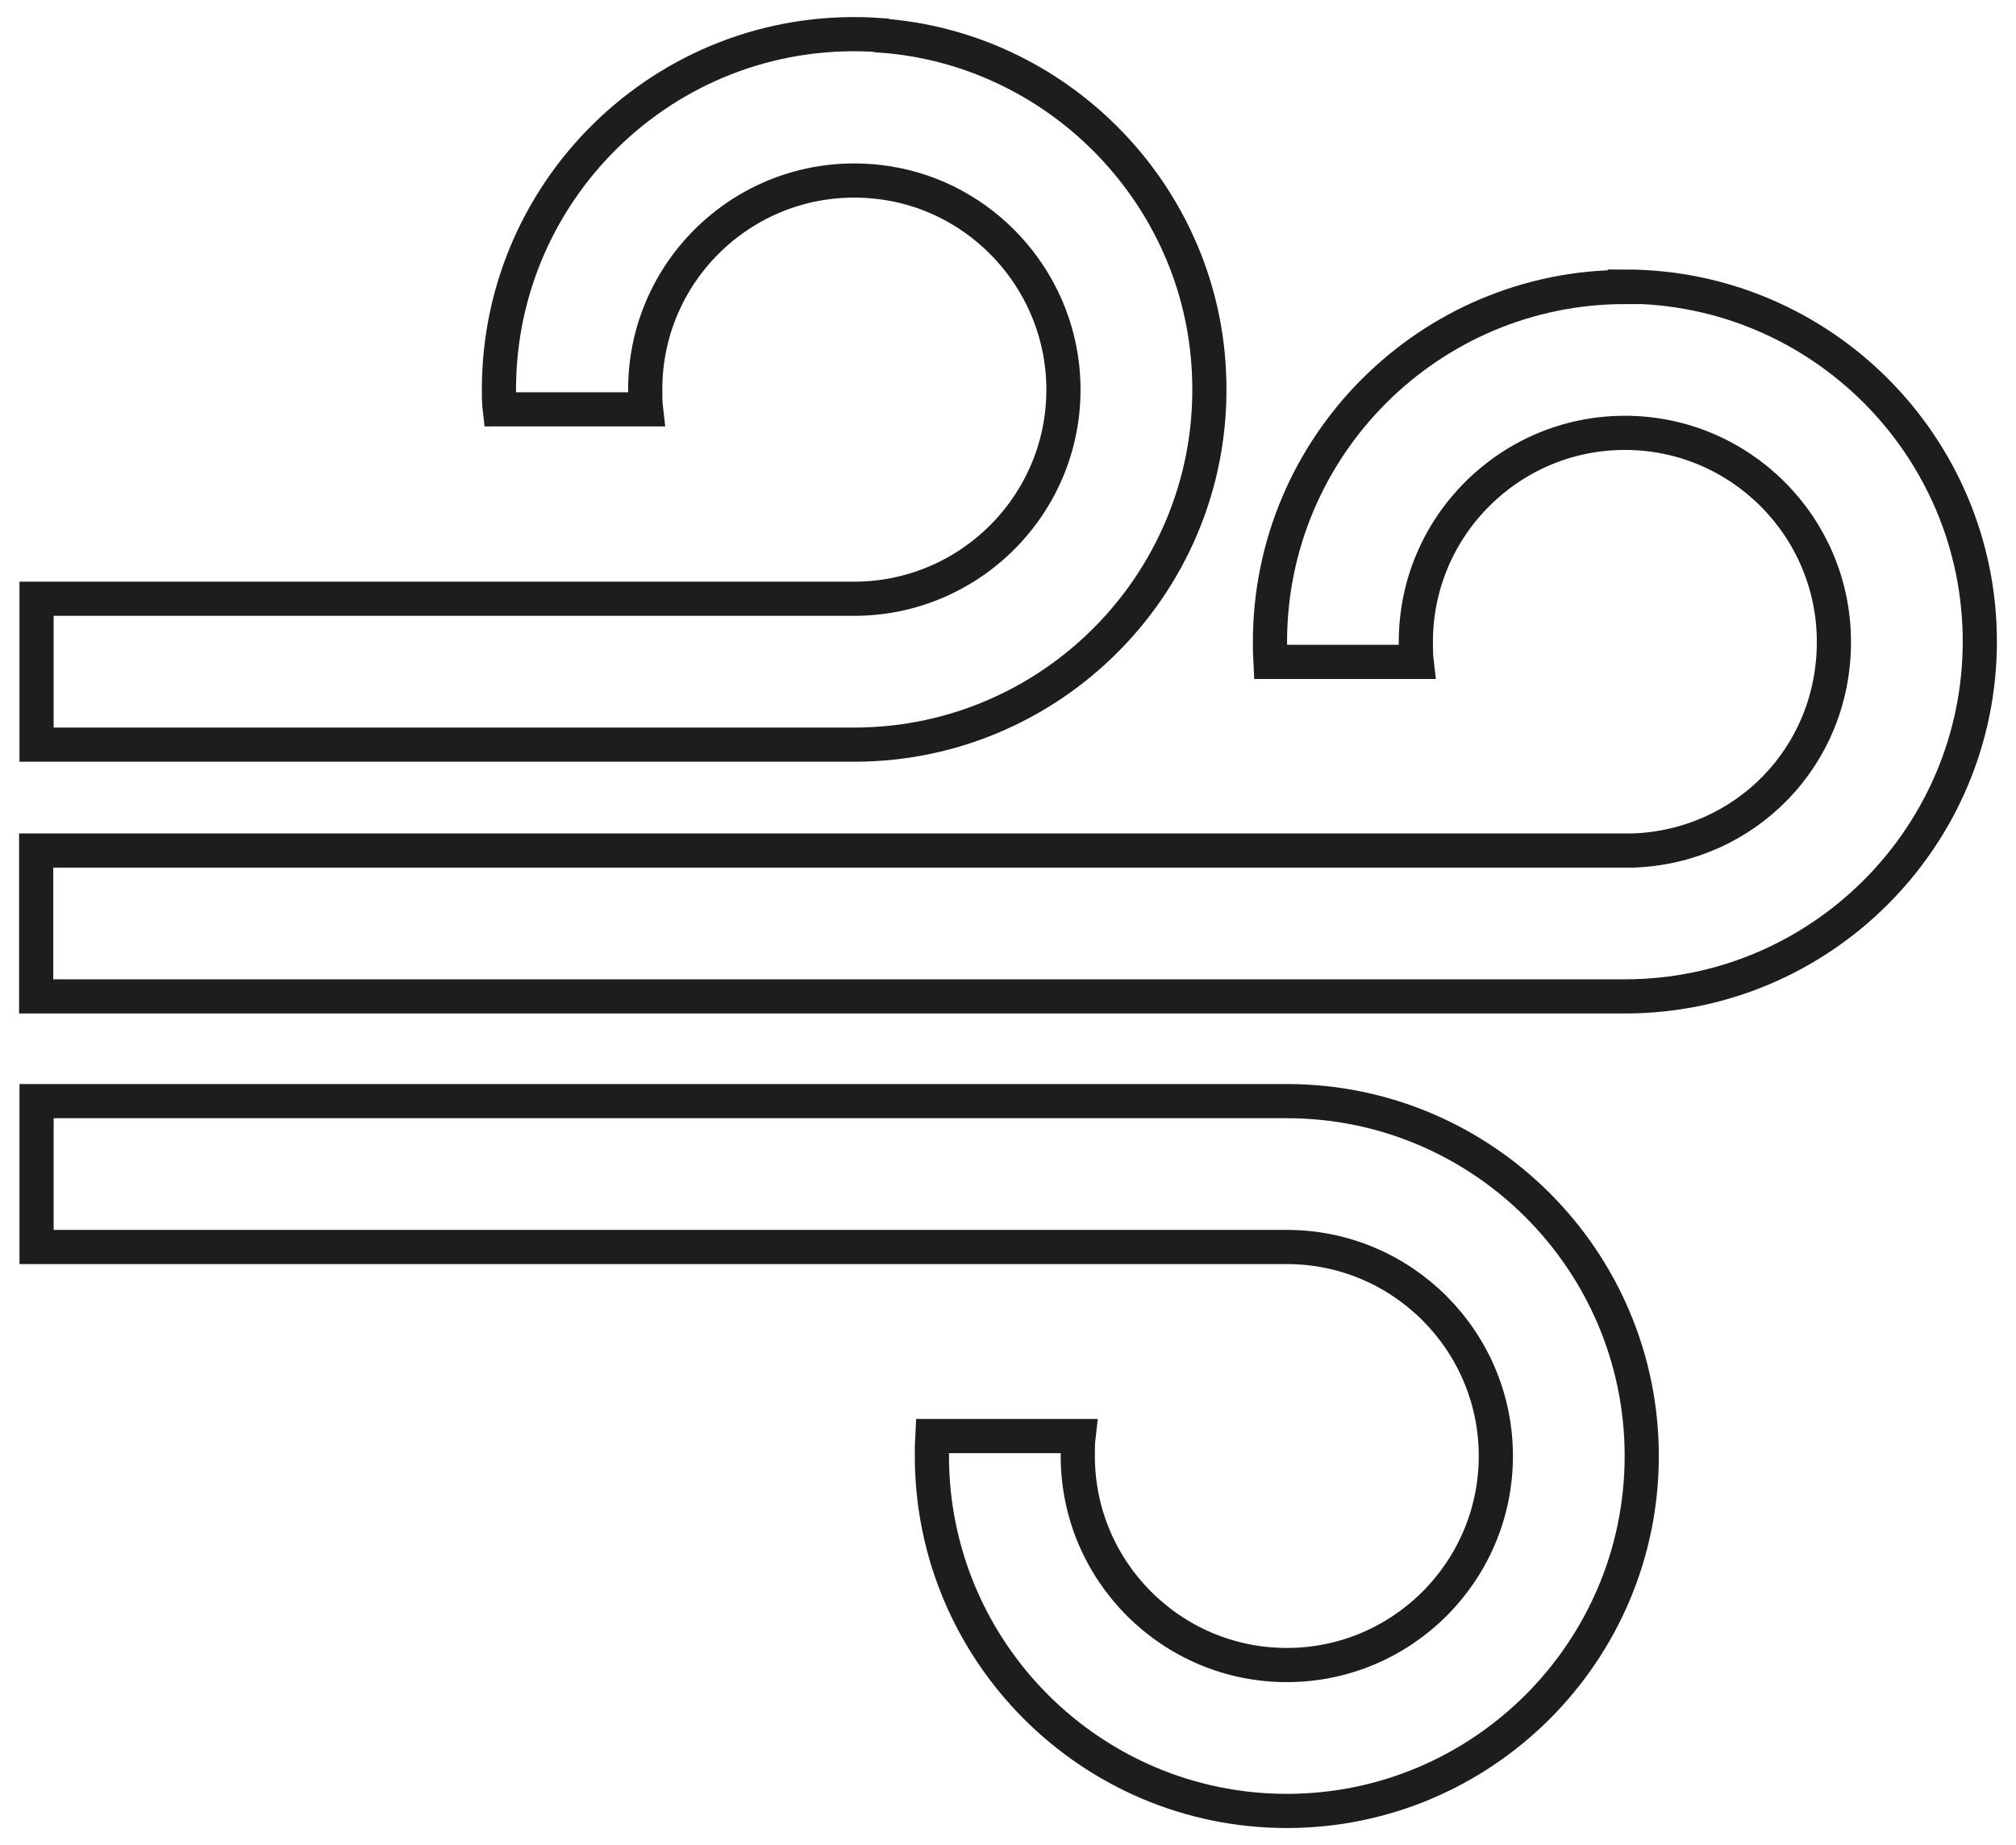
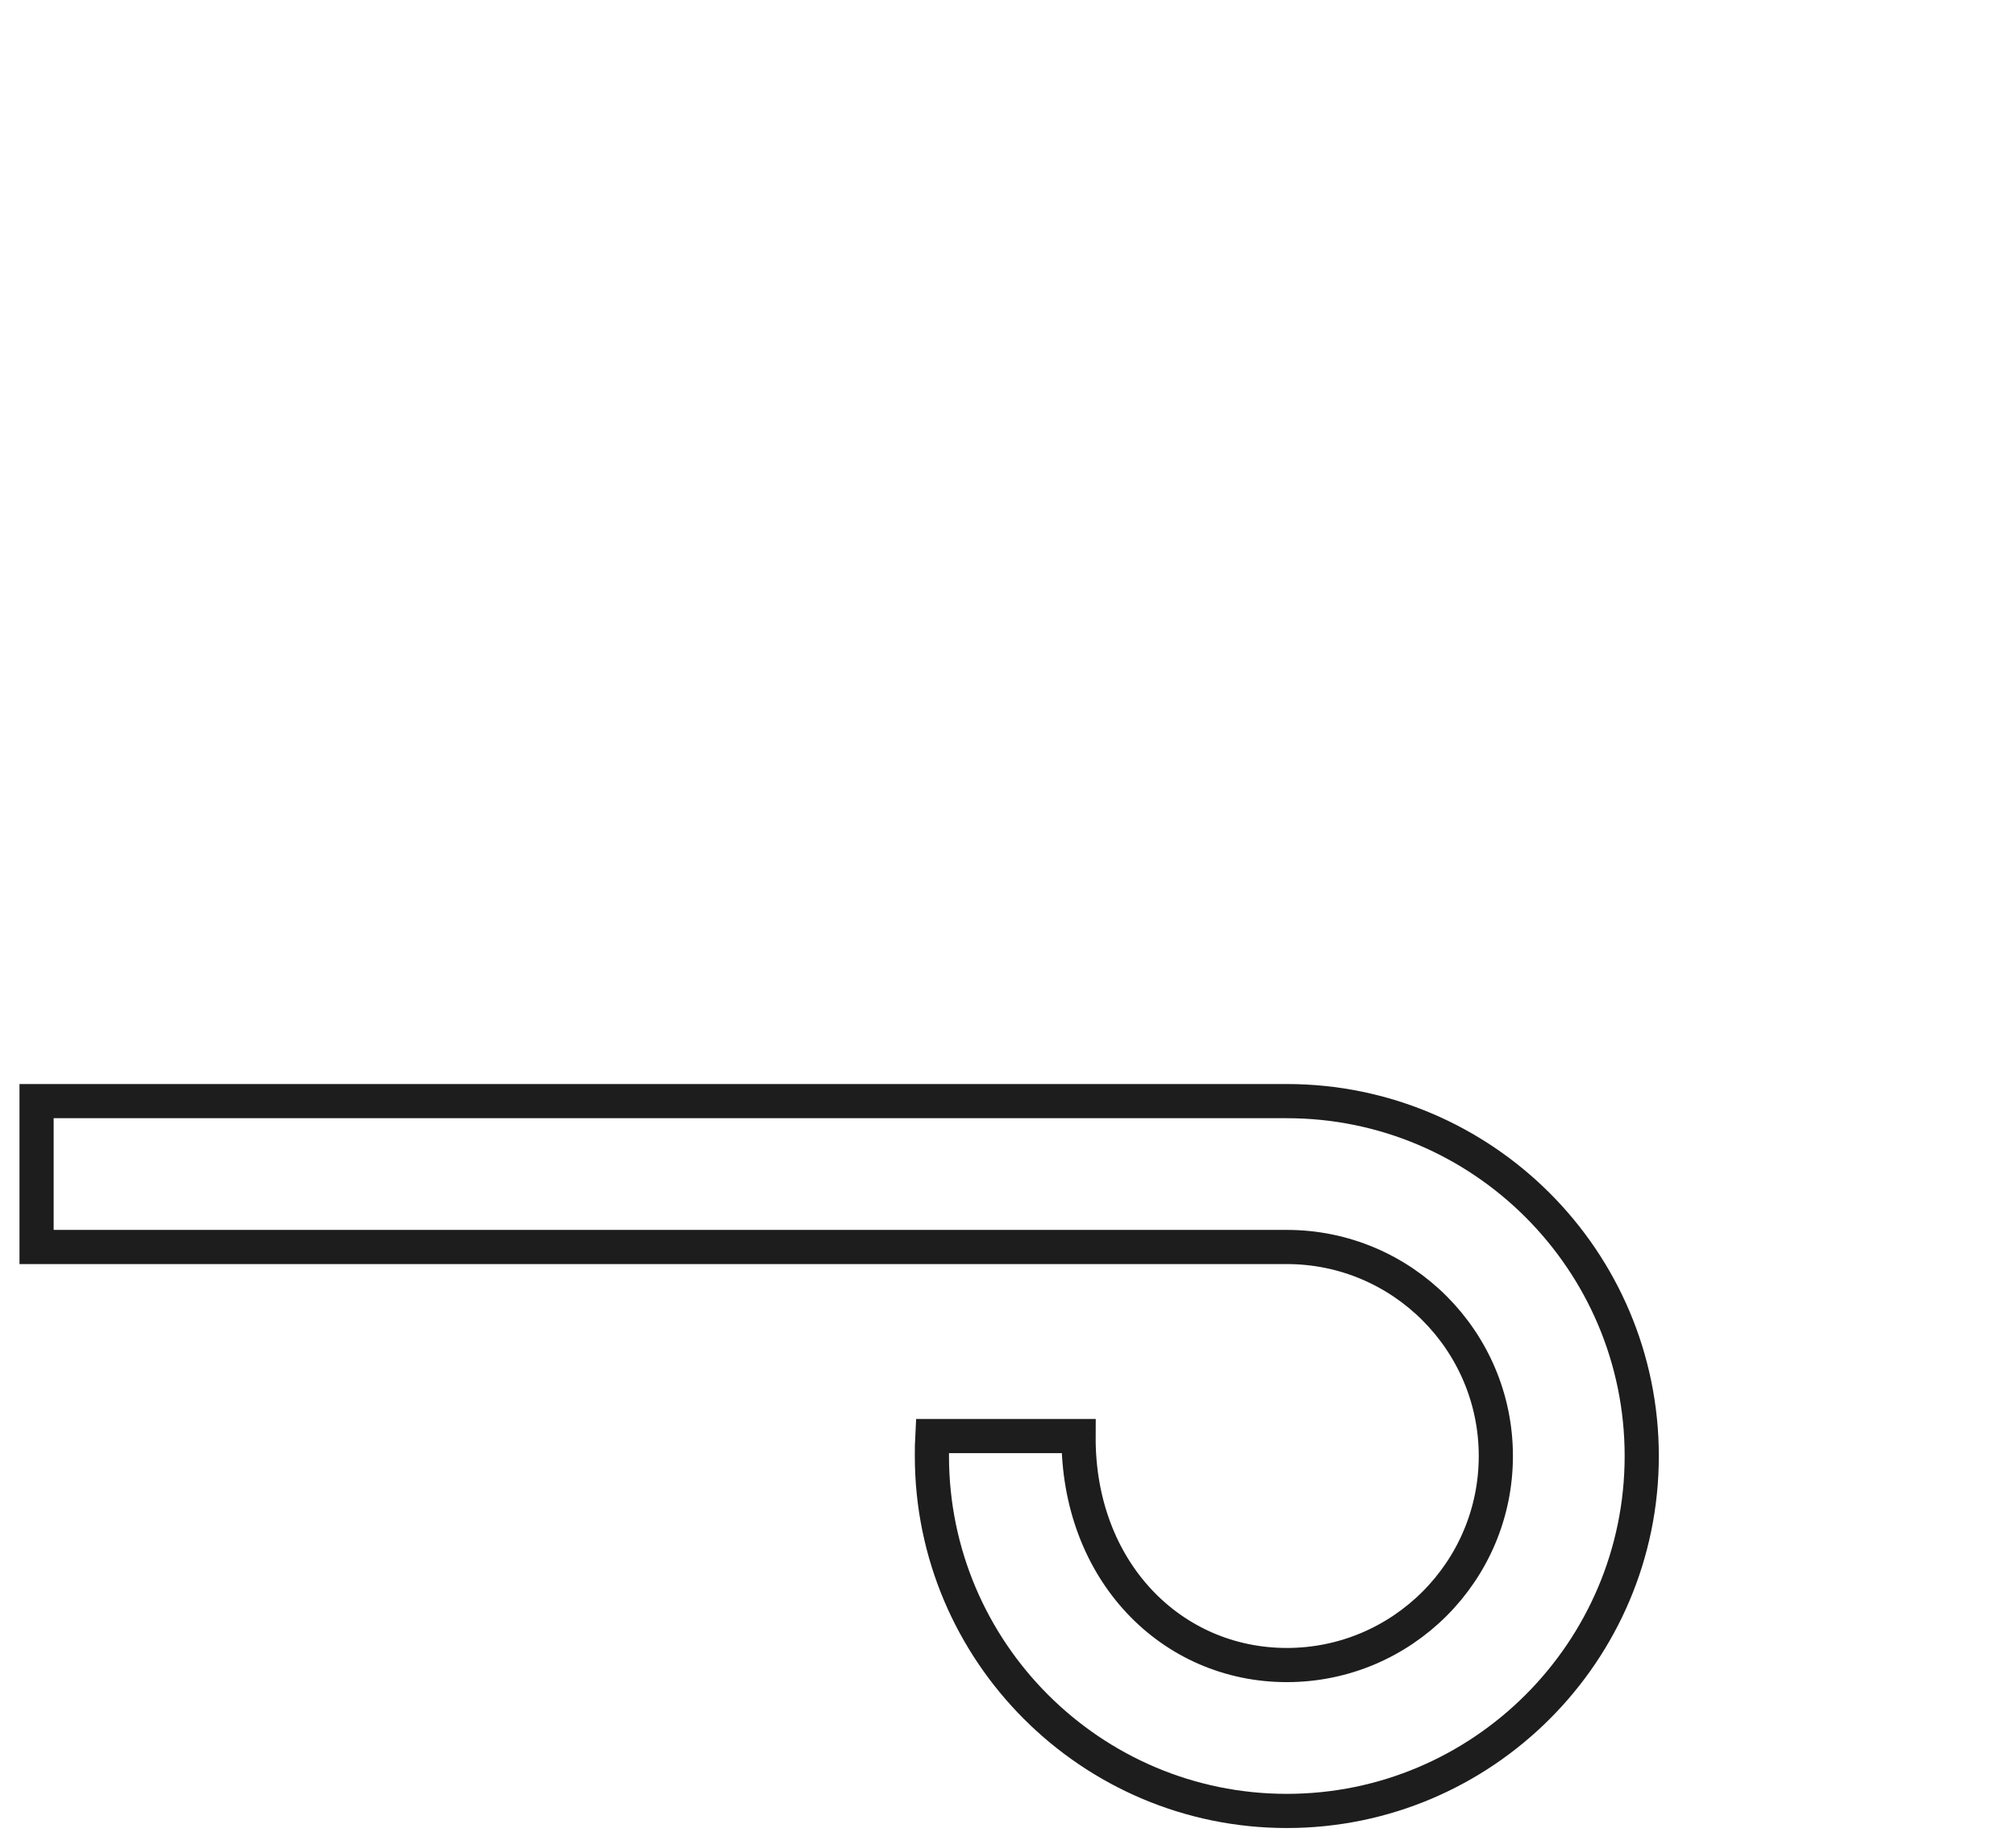
<svg xmlns="http://www.w3.org/2000/svg" width="59" height="54" viewBox="0 0 59 54" fill="none">
-   <path d="M25.792 1.03C19.698 0.571 14.602 5.403 14.602 11.394C14.602 11.589 14.602 11.785 14.625 11.98H18.906C18.883 11.785 18.883 11.589 18.883 11.394C18.883 7.79 22.016 4.91 25.7 5.323C28.512 5.633 30.762 7.894 31.083 10.706C31.497 14.39 28.604 17.523 25 17.523H1.07V21.793H25C30.991 21.793 35.824 16.697 35.364 10.602C34.986 5.518 30.877 1.42 25.804 1.042L25.792 1.03Z" stroke="#1D1D1D" stroke-miterlimit="10" />
-   <path d="M37.66 53C31.933 53 27.273 48.34 27.273 42.613C27.273 42.418 27.273 42.223 27.284 42.028H31.565C31.542 42.223 31.542 42.418 31.542 42.613C31.542 45.987 34.285 48.73 37.66 48.73C41.034 48.73 43.777 45.987 43.777 42.613C43.777 39.239 41.034 36.495 37.66 36.495H1.07V32.226H37.66C43.387 32.226 48.047 36.886 48.047 42.613C48.047 48.34 43.387 53 37.66 53Z" stroke="#1D1D1D" stroke-miterlimit="10" />
-   <path d="M47.554 8.399C41.826 8.399 37.167 13.059 37.167 18.786C37.167 18.981 37.167 19.176 37.178 19.371H41.459C41.436 19.176 41.436 18.981 41.436 18.786C41.436 15.411 44.179 12.668 47.554 12.668C50.928 12.668 53.671 15.411 53.671 18.786C53.671 22.16 51.054 24.777 47.795 24.892H47.554H1.059V29.161H47.554C53.281 29.161 57.941 24.502 57.941 18.774C57.941 13.047 53.281 8.387 47.554 8.387V8.399Z" stroke="#1D1D1D" stroke-miterlimit="10" />
+   <path d="M37.66 53C31.933 53 27.273 48.34 27.273 42.613C27.273 42.418 27.273 42.223 27.284 42.028H31.565C31.542 45.987 34.285 48.73 37.66 48.73C41.034 48.73 43.777 45.987 43.777 42.613C43.777 39.239 41.034 36.495 37.66 36.495H1.07V32.226H37.66C43.387 32.226 48.047 36.886 48.047 42.613C48.047 48.34 43.387 53 37.66 53Z" stroke="#1D1D1D" stroke-miterlimit="10" />
</svg>